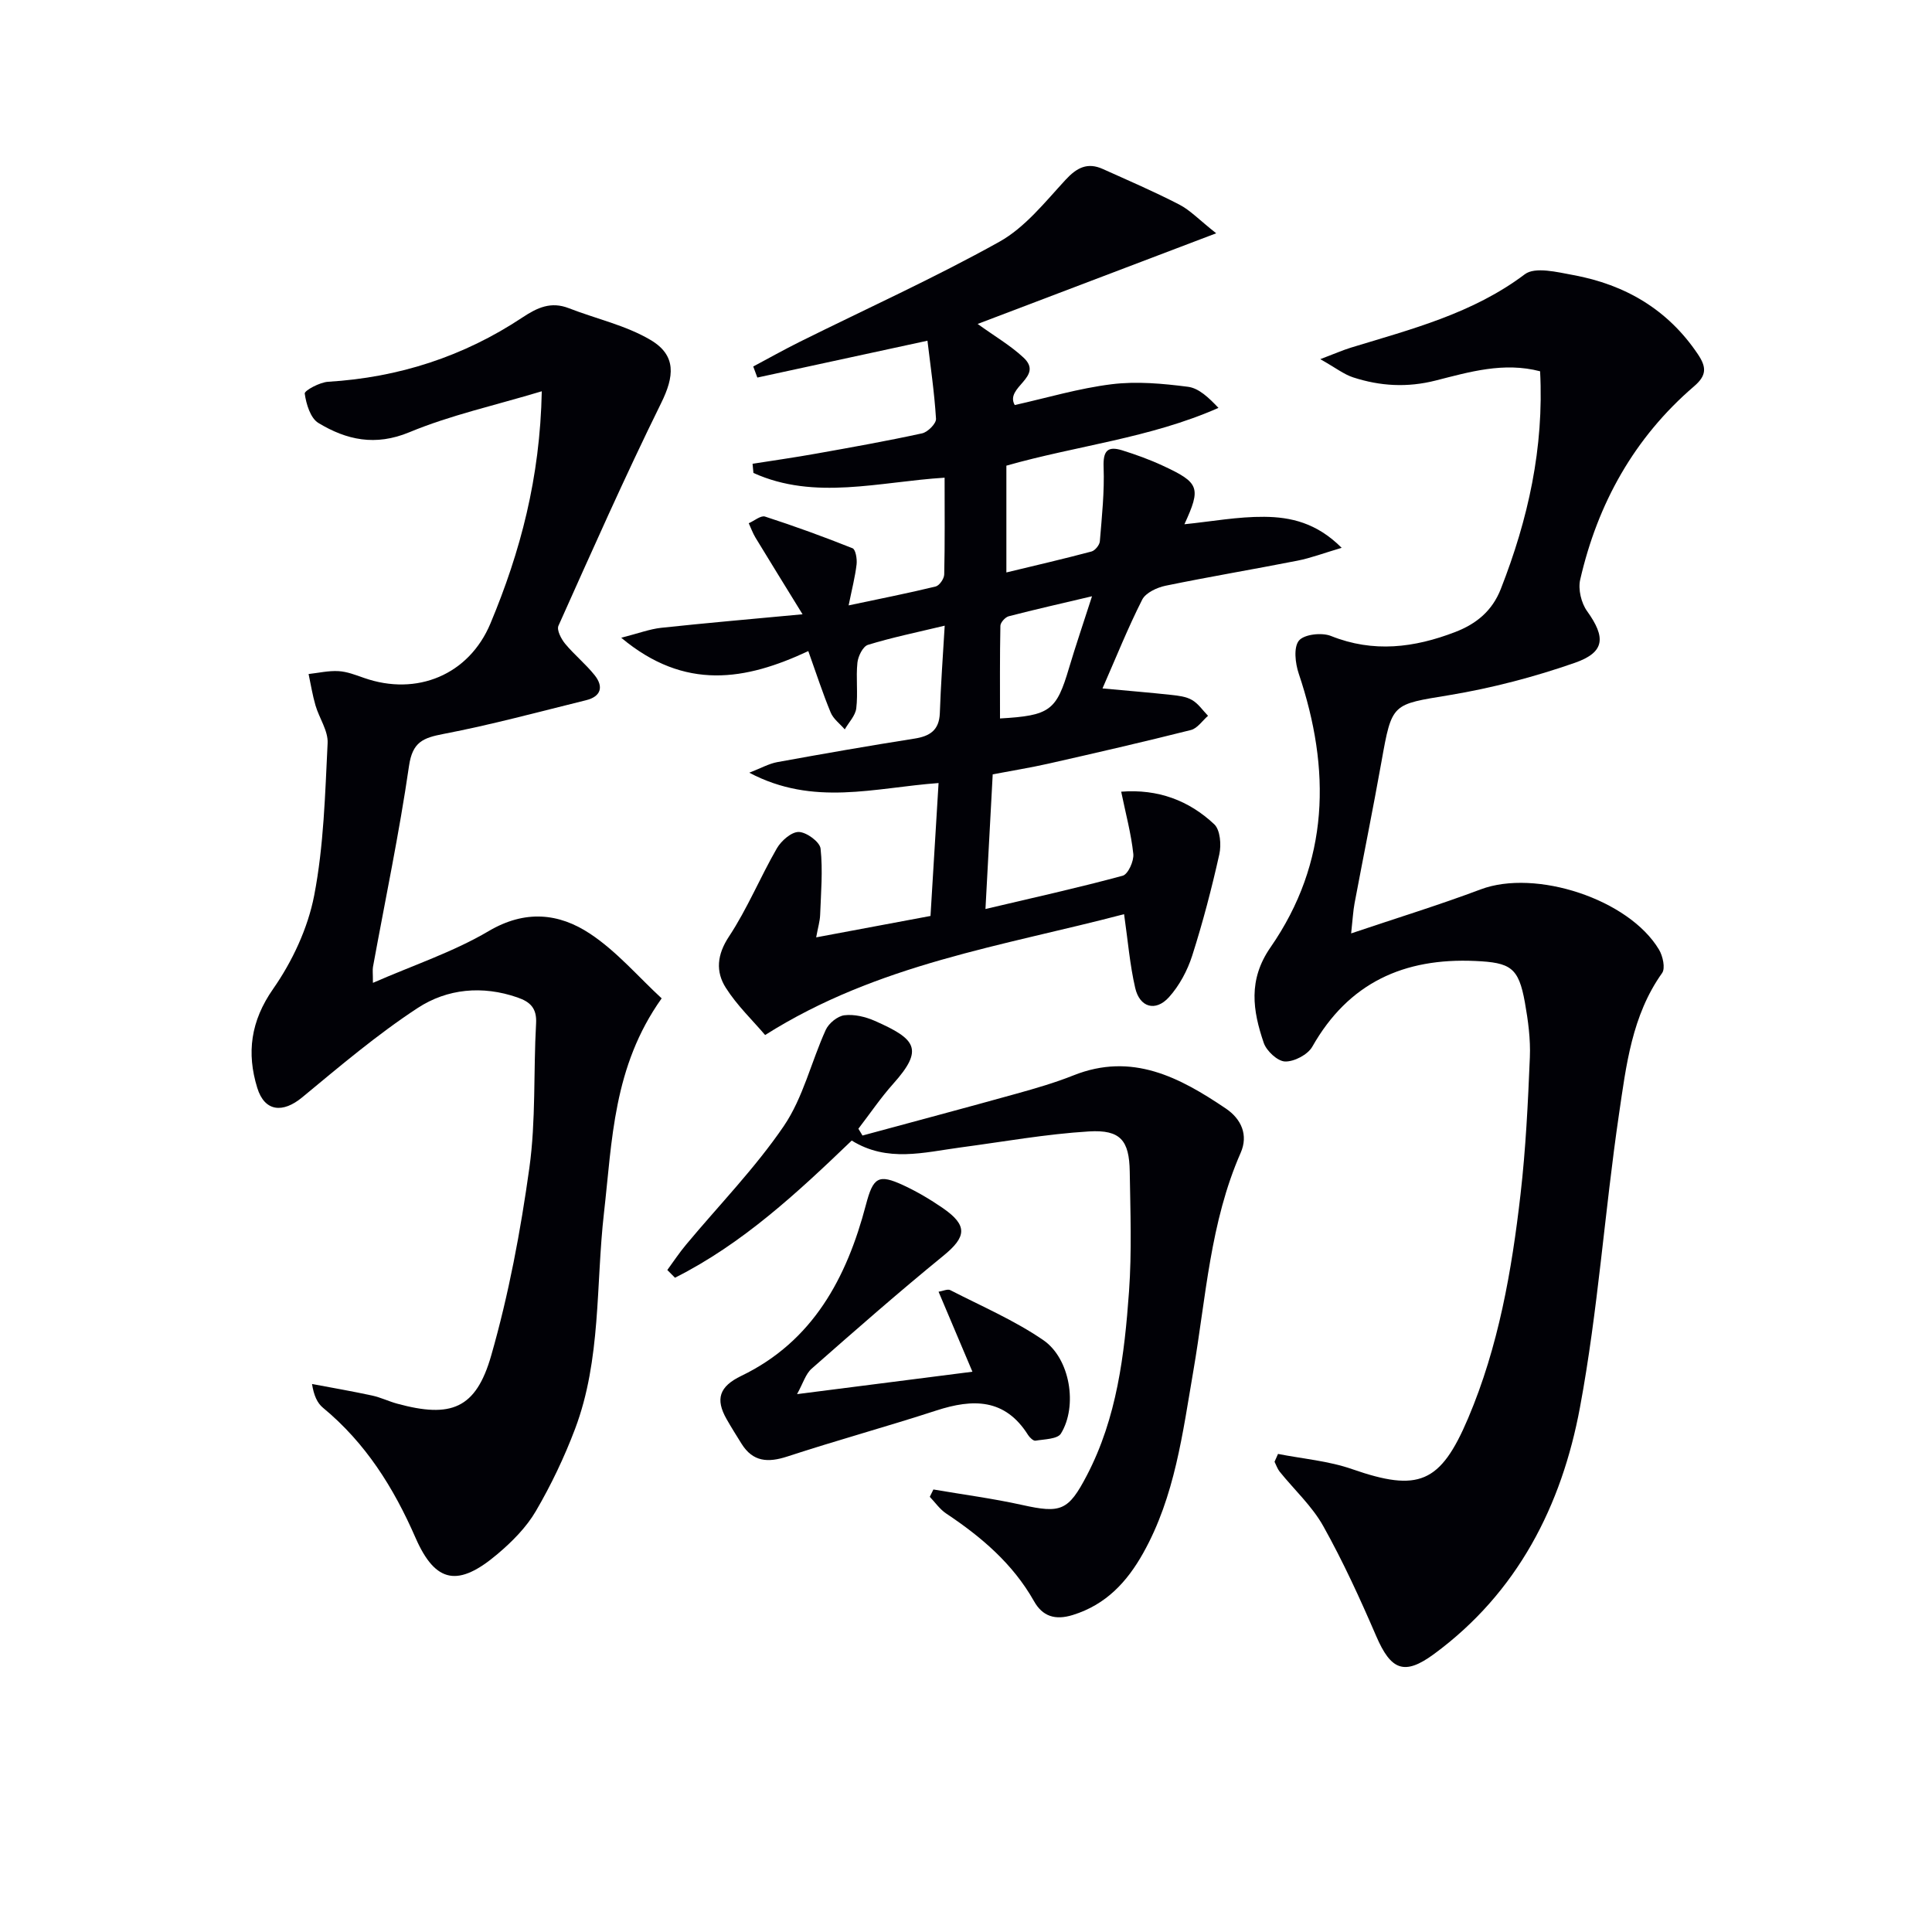
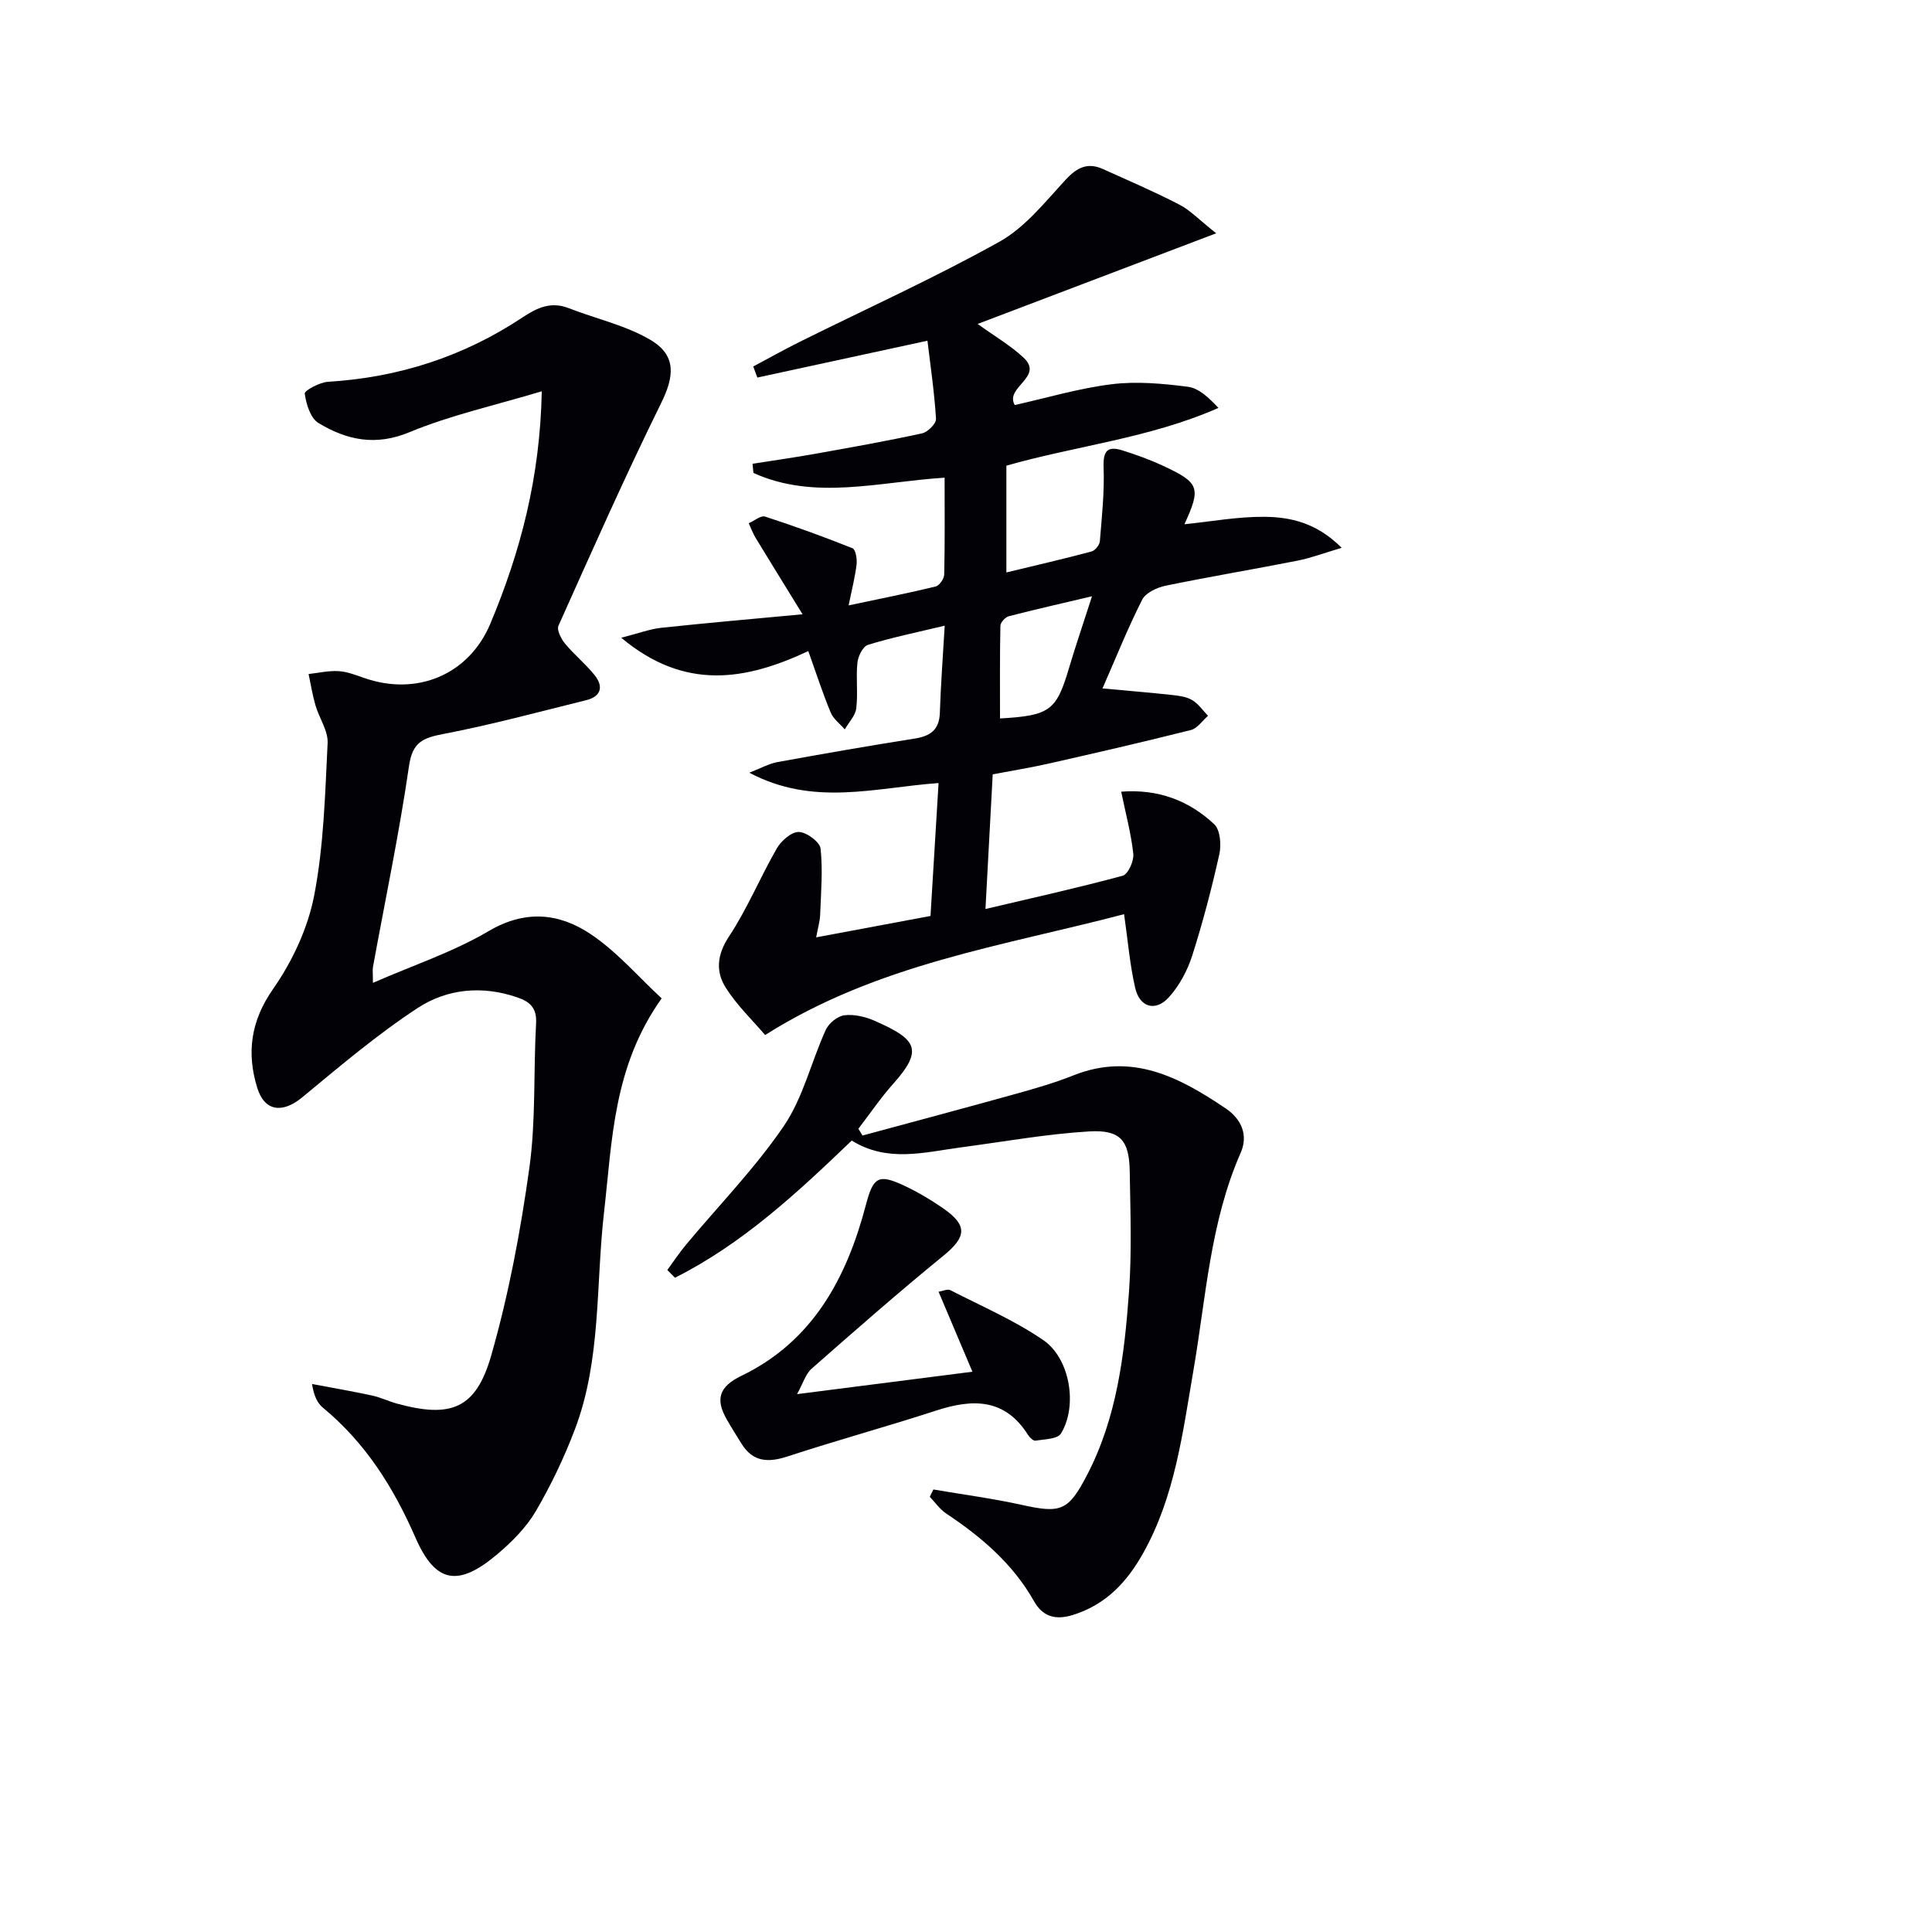
<svg xmlns="http://www.w3.org/2000/svg" enable-background="new 0 0 400 400" viewBox="0 0 400 400">
-   <path d="m264.6 301.02c5.13 1.01 10.46 1.44 15.35 3.15 13.71 4.77 18.27 2.99 24.01-10.54 6.29-14.82 9.03-30.52 10.85-46.37 1.08-9.39 1.54-18.87 1.93-28.33.16-3.78-.36-7.65-1.03-11.4-1.3-7.22-2.95-8.24-10.28-8.57-14.77-.67-26.23 4.51-33.73 17.74-.93 1.65-3.73 3.12-5.63 3.07-1.56-.04-3.86-2.18-4.43-3.87-2.27-6.66-3.27-13.01 1.39-19.74 12.24-17.65 12.54-36.85 5.86-56.69-.72-2.14-1.1-5.45.04-6.84 1.08-1.31 4.73-1.72 6.63-.96 8.79 3.52 17.25 2.44 25.71-.81 4.36-1.68 7.67-4.35 9.46-8.93 5.64-14.4 8.96-29.17 8.13-45.06-7.54-1.97-14.64.14-21.61 1.91-5.89 1.5-11.5 1.17-17.1-.65-1.91-.62-3.59-1.96-6.8-3.77 3.14-1.19 4.7-1.88 6.32-2.38 12.52-3.83 25.21-7.04 36.03-15.2 2.12-1.6 6.72-.44 10.04.17 10.72 1.98 19.54 7.1 25.77 16.36 1.82 2.7 1.87 4.4-.75 6.65-12.4 10.64-19.98 24.26-23.6 40.06-.46 1.99.22 4.83 1.43 6.51 3.87 5.4 3.76 8.5-2.54 10.7-8.4 2.93-17.14 5.22-25.92 6.68-11.94 1.98-11.93 1.54-14.11 13.78-1.75 9.79-3.73 19.54-5.57 29.31-.3 1.6-.38 3.24-.71 6.25 9.46-3.19 18.25-5.89 26.84-9.12 11.33-4.25 30.64 2 36.9 12.48.79 1.32 1.35 3.85.64 4.85-6.26 8.79-7.44 19.16-8.93 29.25-2.97 20.18-4.34 40.63-8.07 60.65-3.78 20.36-12.93 38.38-30.25 51.11-6.12 4.49-8.89 3.35-11.94-3.73-3.34-7.74-6.86-15.44-10.97-22.79-2.32-4.14-6-7.51-9.02-11.26-.47-.59-.71-1.36-1.06-2.05.24-.54.48-1.08.72-1.62z" fill="#010106" />
  <path d="m195.59 129.54c-5.97 1.43-11 2.46-15.89 3.97-1.04.32-2.04 2.35-2.18 3.68-.33 3.13.14 6.35-.24 9.47-.19 1.52-1.55 2.9-2.38 4.35-1-1.16-2.37-2.16-2.92-3.5-1.64-3.95-2.96-8.04-4.63-12.71-12.94 6.05-25.52 8.29-38.73-2.76 3.59-.92 5.9-1.8 8.28-2.06 9.22-.99 18.45-1.79 29.26-2.8-3.74-6.08-6.76-10.95-9.74-15.86-.57-.94-.94-1.99-1.4-2.99 1.14-.49 2.49-1.66 3.37-1.38 6.11 1.98 12.16 4.18 18.12 6.56.64.26.96 2.21.84 3.31-.3 2.58-.96 5.12-1.65 8.52 6.55-1.39 12.31-2.52 18.01-3.91.78-.19 1.76-1.61 1.78-2.49.15-6.46.08-12.93.08-20.04-13.6.85-26.89 4.76-39.58-.98-.06-.63-.12-1.27-.18-1.9 4.37-.69 8.75-1.31 13.1-2.09 7.35-1.31 14.7-2.62 22-4.21 1.18-.26 2.95-2.04 2.88-3.02-.34-5.52-1.16-11.02-1.77-16.16-12.45 2.7-23.83 5.16-35.22 7.63-.28-.76-.57-1.53-.85-2.29 3.19-1.7 6.34-3.47 9.57-5.08 13.82-6.87 27.92-13.24 41.38-20.74 5.31-2.96 9.45-8.21 13.69-12.81 2.36-2.56 4.56-3.69 7.74-2.26 5.3 2.39 10.66 4.69 15.82 7.36 2.27 1.17 4.12 3.16 7.65 5.95-17.18 6.53-32.98 12.53-49.39 18.77 3.53 2.55 6.8 4.45 9.49 6.96 4.35 4.05-3.94 6.09-1.81 9.83 6.6-1.47 13.27-3.47 20.08-4.31 5.18-.64 10.57-.14 15.79.53 2.26.29 4.31 2.26 6.31 4.37-14.22 6.27-29.31 7.8-43.91 11.96v22.11c6.17-1.49 11.93-2.82 17.63-4.34.73-.2 1.66-1.34 1.72-2.1.42-5.11.97-10.26.78-15.36-.13-3.34.79-4.43 3.83-3.49 2.85.89 5.68 1.91 8.39 3.17 7.65 3.54 7.99 4.57 4.51 12.14 5.57-.56 11.06-1.59 16.54-1.54 5.42.05 10.82 1.21 16.02 6.42-3.73 1.1-6.4 2.12-9.15 2.66-9.09 1.79-18.24 3.32-27.32 5.19-1.77.37-4.1 1.45-4.83 2.88-2.98 5.88-5.43 12.02-8.22 18.38 5.38.5 9.81.86 14.23 1.34 1.47.16 3.08.34 4.31 1.06 1.3.75 2.22 2.15 3.31 3.27-1.17 1.01-2.2 2.6-3.54 2.94-9.81 2.47-19.67 4.74-29.53 6.97-3.72.84-7.49 1.44-11.51 2.21-.49 9.15-.98 18.21-1.5 27.88 9.83-2.32 19.18-4.39 28.41-6.89 1.11-.3 2.35-3.04 2.2-4.51-.45-4.22-1.58-8.36-2.51-12.89 7.61-.59 14.02 1.81 19.27 6.75 1.24 1.17 1.48 4.25 1.05 6.2-1.58 7.08-3.42 14.13-5.63 21.04-.99 3.07-2.66 6.19-4.81 8.57-2.77 3.05-6.05 2.11-6.98-1.93-1.11-4.8-1.51-9.77-2.3-15.27-25.17 6.62-50.98 10.26-74.32 25.02-2.56-3.01-5.81-6.11-8.14-9.78-2.12-3.34-1.85-6.82.66-10.62 3.8-5.75 6.45-12.25 9.91-18.25.91-1.57 3.03-3.43 4.55-3.39 1.6.04 4.35 2.06 4.5 3.44.49 4.53.08 9.17-.09 13.76-.05 1.28-.44 2.54-.82 4.62 8.11-1.52 15.66-2.93 23.67-4.43.56-9.26 1.11-18.3 1.67-27.52-13.31.97-25.88 4.9-39.19-2.14 2.49-.97 4.09-1.88 5.79-2.19 9.46-1.72 18.93-3.38 28.42-4.87 3.2-.5 5.09-1.75 5.24-5.22.2-5.8.61-11.56 1.01-18.16zm30.5-6.09c-6.4 1.51-11.84 2.74-17.24 4.14-.73.19-1.72 1.29-1.73 1.98-.13 6.39-.08 12.77-.08 19.18 10.37-.59 11.68-1.64 14.29-10.45 1.36-4.57 2.91-9.1 4.76-14.85z" fill="#010106" />
  <path d="m112.17 81.01c-9.81 2.95-18.91 4.95-27.39 8.47-7.07 2.94-13.04 1.61-18.86-1.91-1.65-1-2.53-3.92-2.83-6.09-.08-.61 3.1-2.34 4.85-2.44 14.6-.88 28.04-5.23 40.19-13.29 3.13-2.08 5.94-3.38 9.64-1.94 5.65 2.2 11.77 3.53 16.91 6.57 5.44 3.21 4.91 7.59 2.2 13.08-7.48 15.17-14.34 30.66-21.26 46.1-.39.88.56 2.71 1.37 3.7 1.9 2.3 4.27 4.21 6.13 6.54 1.87 2.35 1.35 4.4-1.77 5.17-9.82 2.42-19.59 5.08-29.51 6.98-4.26.82-6.44 1.66-7.16 6.64-2.02 13.93-4.93 27.74-7.46 41.6-.11.63-.01 1.29-.01 3.3 8.46-3.7 16.67-6.41 23.95-10.71 7.56-4.46 14.56-3.74 21.01.54 5.52 3.65 9.97 8.91 14.82 13.38-10.08 14.16-10.23 29.46-11.94 44.38-1.71 14.96-.55 30.35-5.99 44.76-2.22 5.87-4.96 11.62-8.13 17.04-1.97 3.36-4.92 6.33-7.93 8.87-8.04 6.81-12.8 6.17-16.97-3.37-4.56-10.44-10.35-19.64-19.16-26.92-1.19-.98-1.89-2.54-2.27-4.92 4.15.78 8.31 1.5 12.43 2.39 1.78.38 3.45 1.21 5.22 1.69 11.1 3.02 16.28 1.1 19.45-9.98 3.63-12.67 6.08-25.77 7.9-38.85 1.37-9.84.83-19.93 1.39-29.89.18-3.15-1.19-4.47-3.86-5.39-7.25-2.52-14.54-1.81-20.63 2.17-8.42 5.51-16.16 12.09-23.94 18.52-3.99 3.3-7.77 3-9.3-1.98-2.22-7.2-1.38-13.8 3.29-20.48 3.98-5.7 7.19-12.57 8.5-19.35 1.99-10.31 2.26-20.99 2.78-31.53.13-2.55-1.74-5.17-2.51-7.81-.62-2.13-.97-4.33-1.43-6.5 2.06-.23 4.14-.72 6.19-.6 1.78.1 3.55.8 5.27 1.4 10.95 3.85 21.76-.64 26.2-11.29 6.18-14.79 10.26-30.07 10.62-48.05z" fill="#010106" />
  <path d="m138.16 262.94c1.28-1.75 2.48-3.57 3.87-5.23 6.8-8.17 14.31-15.85 20.26-24.59 3.99-5.87 5.67-13.29 8.67-19.89.62-1.37 2.44-2.86 3.86-3.03 2.03-.25 4.37.31 6.3 1.16 8.5 3.76 10.26 5.83 3.79 13.05-2.6 2.91-4.8 6.18-7.19 9.28.28.47.57.94.85 1.41 10.62-2.88 21.26-5.71 31.86-8.66 3.99-1.11 7.99-2.27 11.83-3.8 12.12-4.83 21.97.41 31.54 6.87 3.22 2.18 4.68 5.5 3.07 9.16-6.33 14.4-7.18 29.92-9.79 45.1-2.22 12.89-3.82 26.04-10.39 37.77-3.34 5.96-7.68 10.68-14.56 12.82-3.72 1.16-6.3.26-8.05-2.85-4.39-7.77-10.9-13.3-18.18-18.15-1.32-.88-2.28-2.29-3.4-3.46.25-.51.5-1.01.75-1.52 6.12 1.05 12.3 1.86 18.35 3.2 8.04 1.79 9.59 1.23 13.43-6.13 6.22-11.92 7.78-24.97 8.72-38.05.59-8.24.28-16.56.15-24.84-.1-6.44-1.91-8.7-8.43-8.31-8.91.54-17.76 2.14-26.63 3.32-7.52 1-15.1 3.16-22.5-1.43-11.24 10.79-22.61 21.37-36.59 28.4-.52-.54-1.06-1.07-1.59-1.6z" fill="#010106" />
  <path d="m165.02 288.64c12.59-1.61 24.01-3.07 36.31-4.64-2.36-5.58-4.63-10.94-7.01-16.56.93-.15 1.87-.62 2.43-.33 6.48 3.33 13.26 6.24 19.23 10.33 5.61 3.83 7.17 13.7 3.67 19.37-.71 1.15-3.44 1.16-5.27 1.47-.44.07-1.19-.65-1.53-1.18-4.78-7.6-11.42-7.53-18.99-5.07-10.23 3.33-20.62 6.17-30.84 9.52-4.01 1.31-7.14 1.14-9.5-2.65-1.05-1.69-2.12-3.38-3.1-5.11-2.33-4.11-1.53-6.72 3.06-8.93 14.82-7.15 21.82-20.27 25.8-35.42 1.5-5.71 2.57-6.45 7.78-4.03 2.84 1.32 5.59 2.95 8.17 4.73 5.18 3.59 4.87 5.95.06 9.87-9.27 7.56-18.27 15.46-27.25 23.36-1.25 1.1-1.78 3.04-3.02 5.27z" fill="#010106" />
</svg>